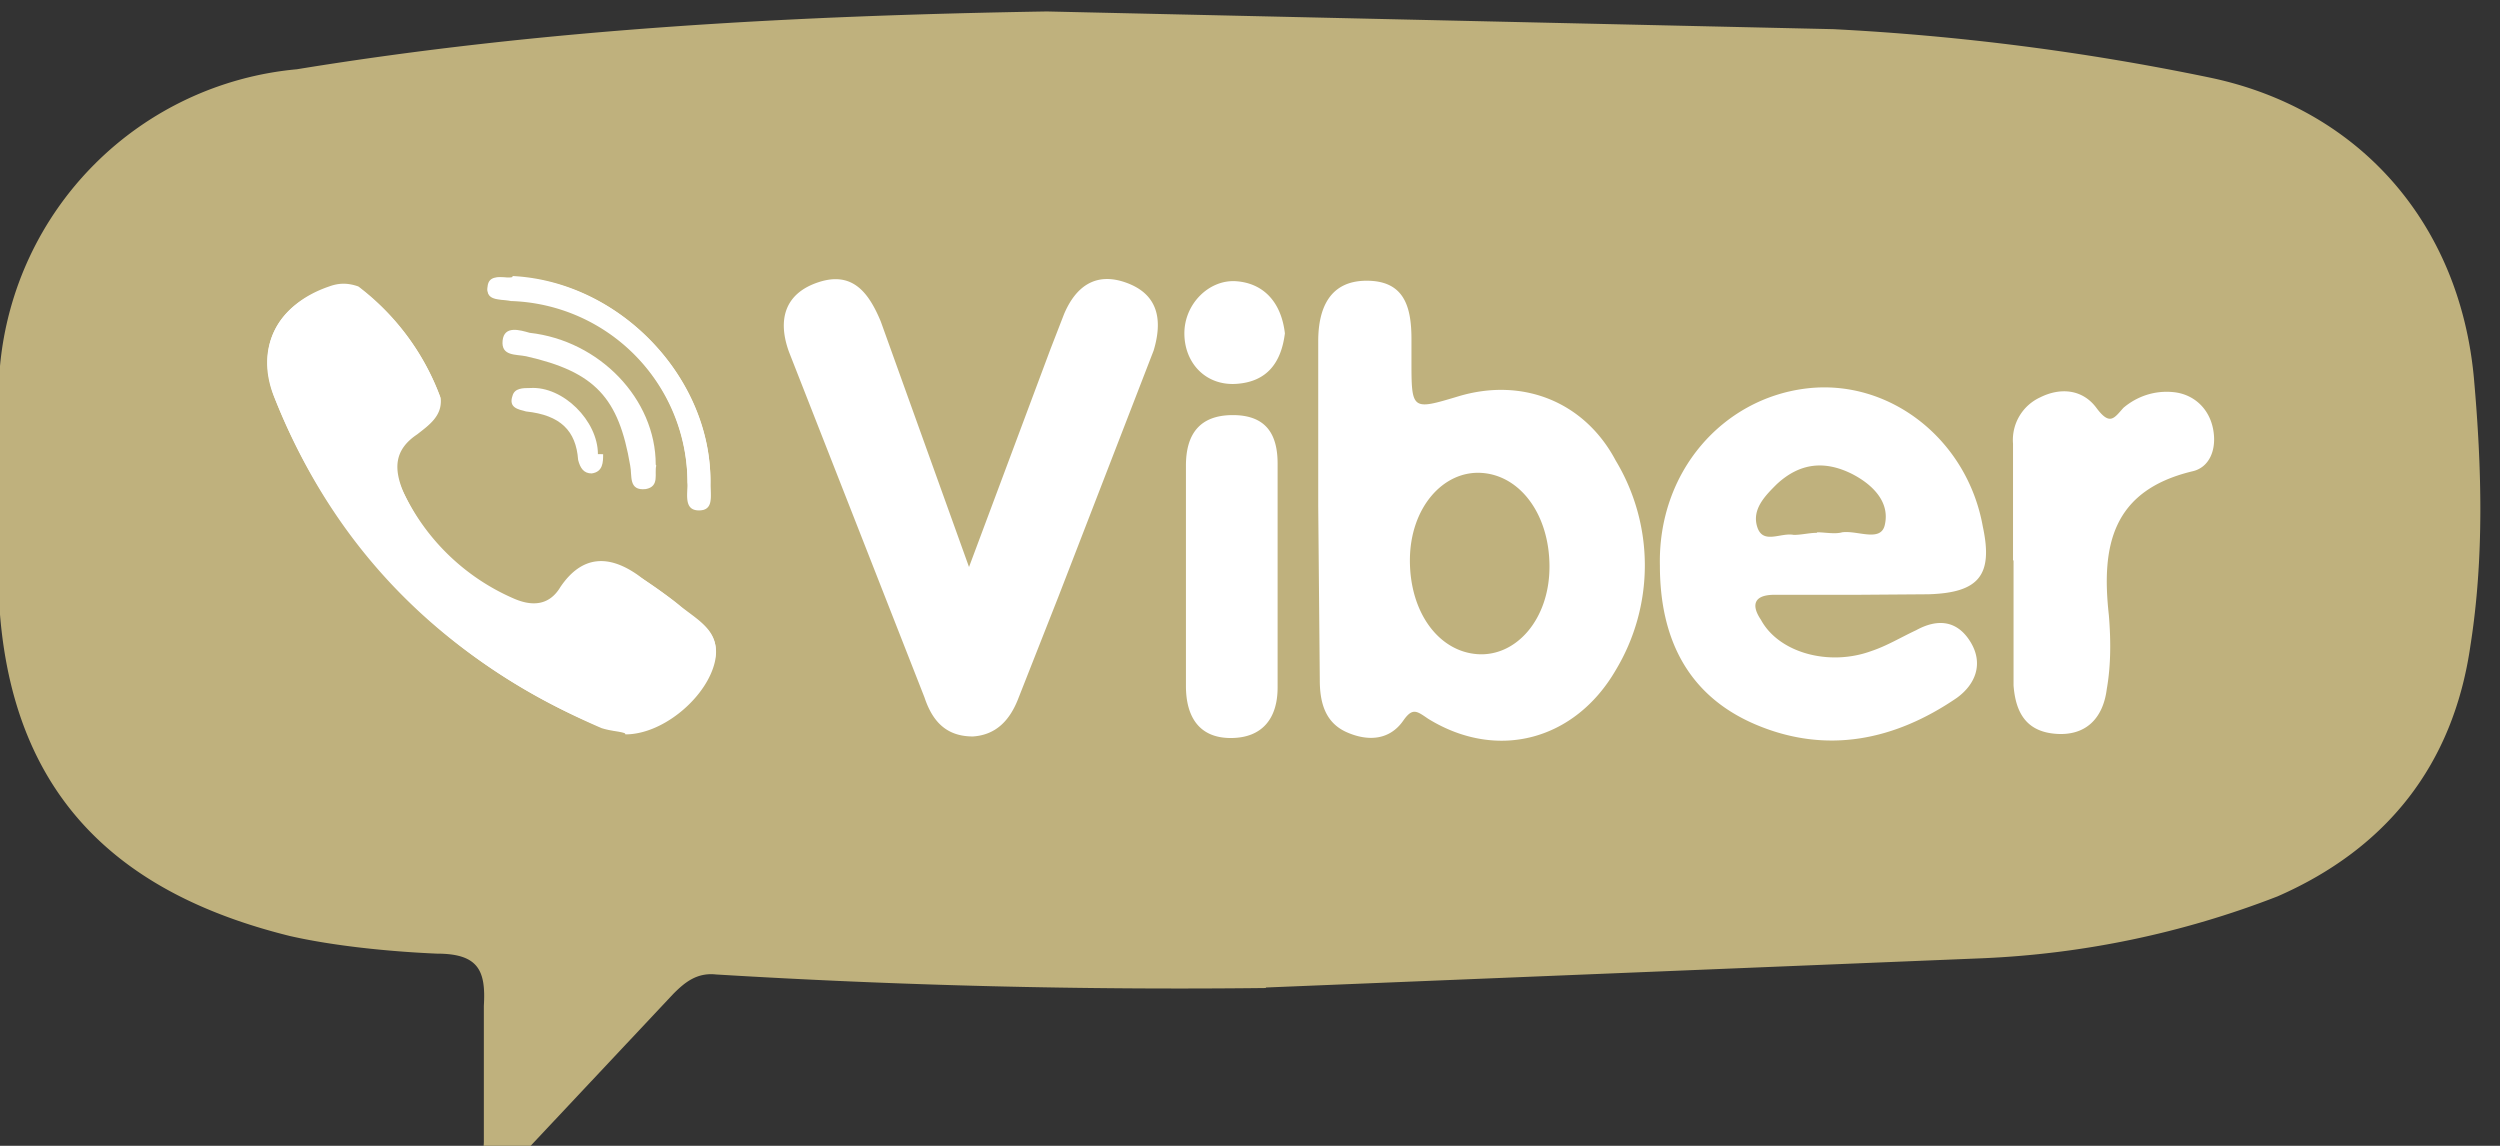
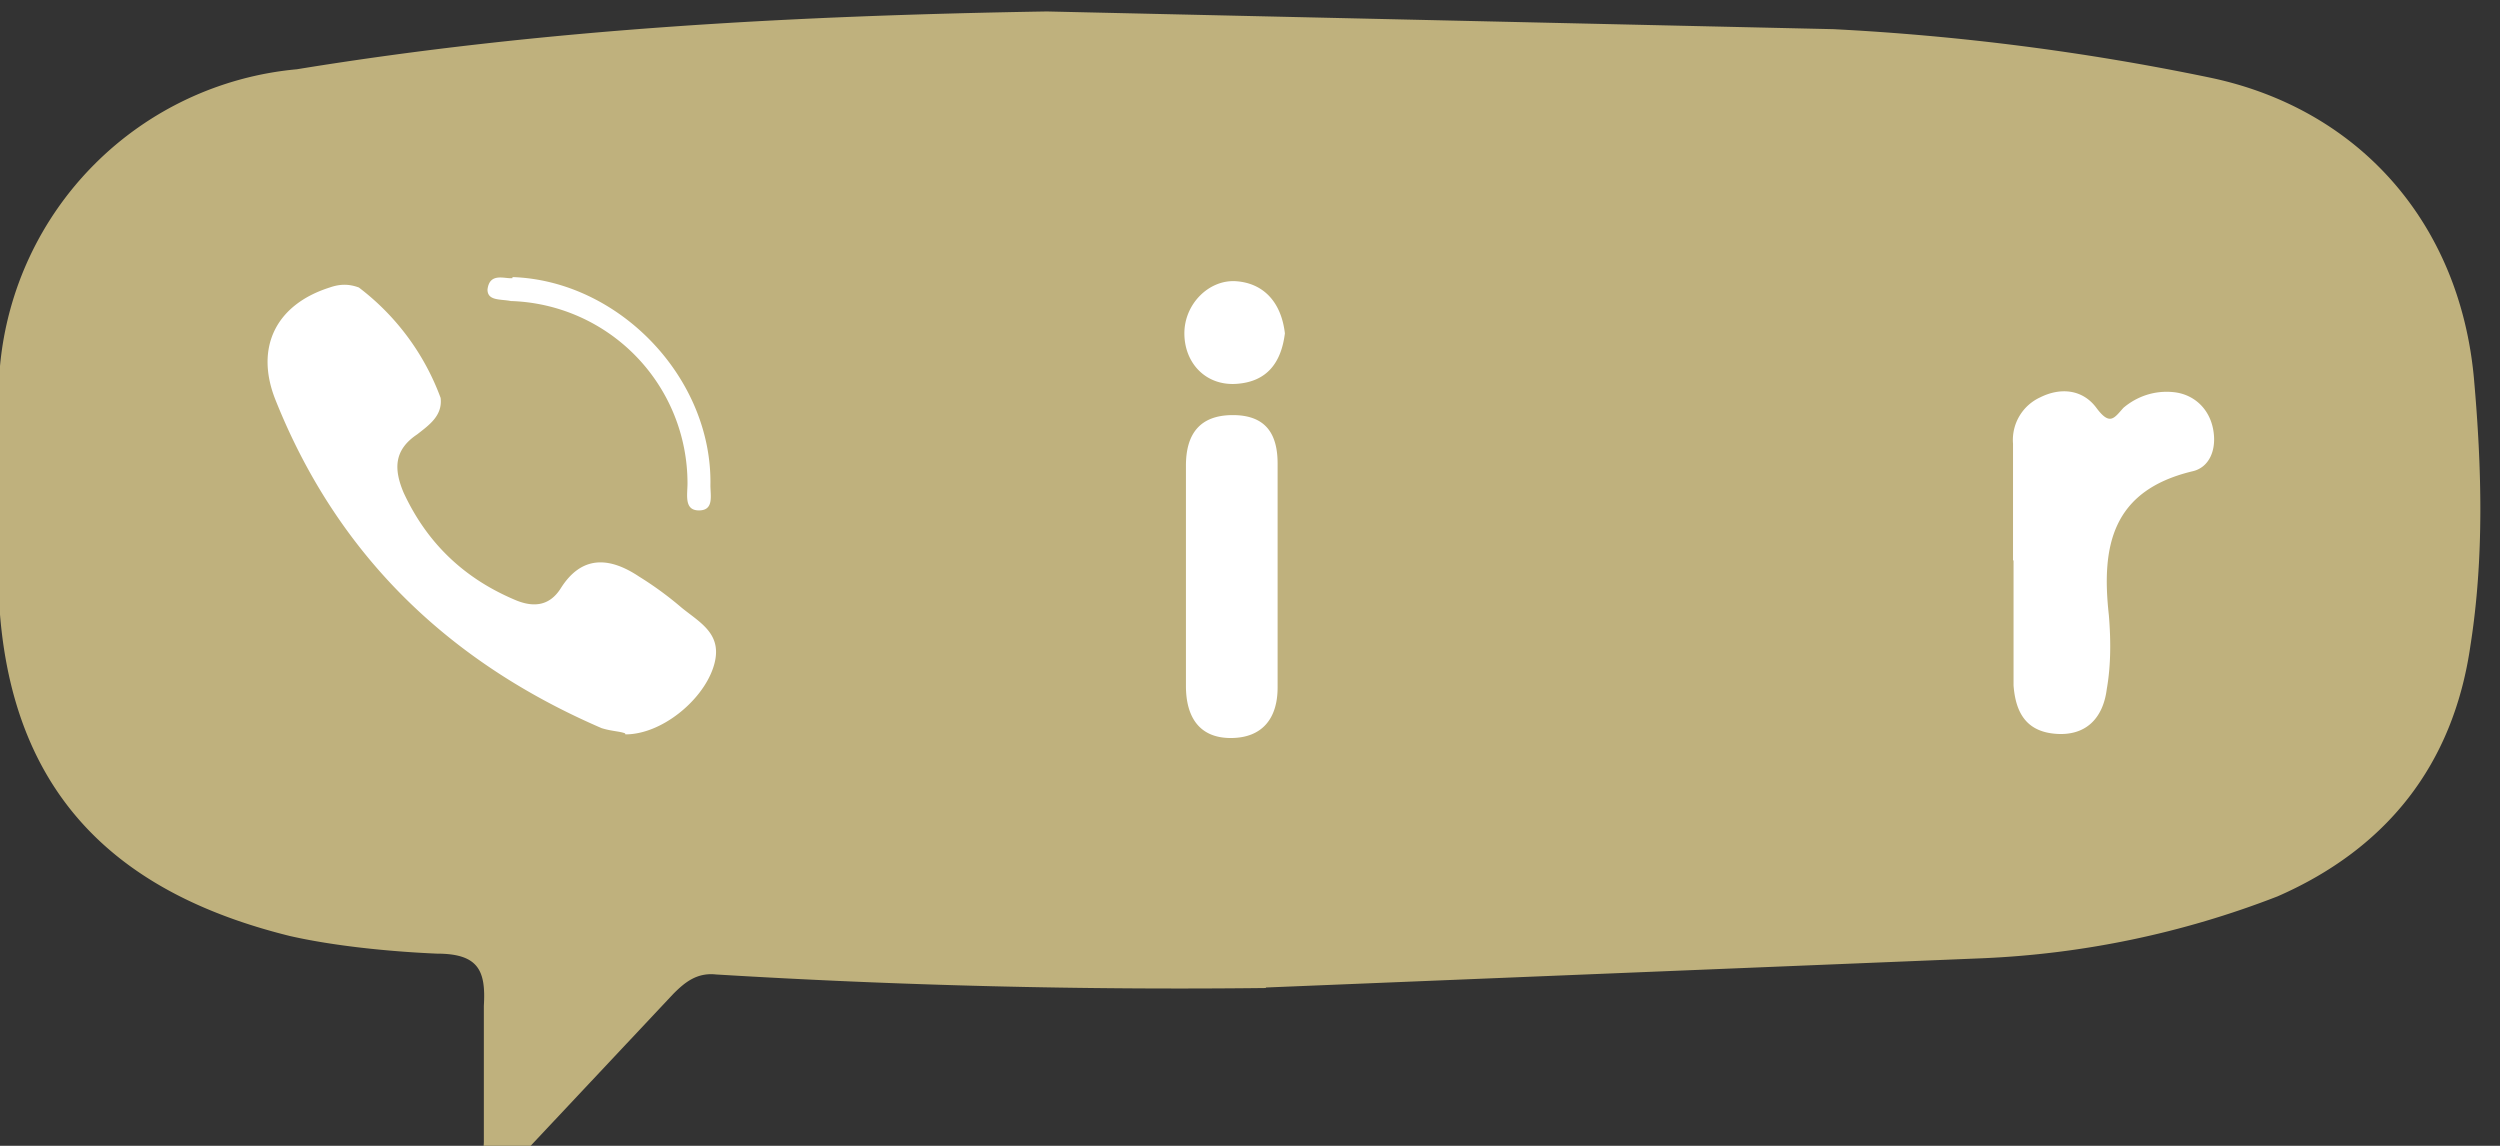
<svg xmlns="http://www.w3.org/2000/svg" fill="#000000" height="2.2" preserveAspectRatio="xMidYMid meet" version="1" viewBox="0.7 0.5 4.8 2.2" width="4.8" zoomAndPan="magnify">
  <rect x="0.7" y="0.5" width="4.8" height="2.2" fill="#333333" stroke="none" />
  <g id="change1_1">
    <path d="m3.13 2.397a14.64 14.64 0 0 1 -1.055 -0.026c-0.037-0.004-0.06 0.015-0.082 0.037l-0.293 0.312c-0.015 0.015-0.03 0.045-0.056 0.034s-0.015-0.04-0.015-0.063v-0.26c0.004-0.067-0.01-0.1-0.09-0.1-0.093-0.004-0.2-0.015-0.283-0.034-0.31-0.077-0.526-0.251-0.556-0.617-0.015-0.16-0.026-0.317 0-0.477a0.63 0.63 0 0 1 0.57 -0.57c0.477-0.078 0.958-0.103 1.44-0.111l1.51 0.034a4.74 4.74 0 0 1 0.723 0.093c0.287 0.06 0.48 0.28 0.507 0.578 0.015 0.17 0.02 0.343-0.007 0.514-0.033 0.227-0.16 0.388-0.37 0.48a1.77 1.77 0 0 1 -0.57 0.119l-1.372 0.056z" fill="#bfb17d" />
  </g>
  <g fill="#ffffff" id="change2_1">
-     <path d="m1.9 1.908c0.067 0 0.145-0.063 0.168-0.127s-0.022-0.086-0.06-0.116c-0.026-0.022-0.056-0.04-0.082-0.06-0.056-0.04-0.108-0.04-0.15 0.022-0.022 0.037-0.056 0.037-0.09 0.022a0.42 0.42 0 0 1 -0.212 -0.205c-0.02-0.04-0.02-0.082 0.026-0.112 0.022-0.015 0.048-0.034 0.045-0.07a0.47 0.47 0 0 0 -0.157 -0.212c-0.02-0.007-0.037-0.007-0.056 0-0.1 0.034-0.145 0.12-0.104 0.216a1.13 1.13 0 0 0 0.626 0.63c0.02 0.007 0.037 0.007 0.045 0.01zm-0.216-0.876c-0.015 0.004-0.048-0.01-0.048 0.022 0 0.022 0.026 0.02 0.045 0.022a0.35 0.35 0 0 1 0.339 0.35c0.004 0.02-0.004 0.048 0.022 0.052s0.022-0.03 0.022-0.048c0.004-0.205-0.175-0.39-0.38-0.4zm1.547 0.44v-0.317c0-0.063 0.022-0.116 0.093-0.116s0.086 0.048 0.086 0.112v0.04c0 0.097 0 0.097 0.09 0.07 0.123-0.037 0.242 0.01 0.302 0.123a0.39 0.39 0 0 1 0 0.403c-0.078 0.134-0.227 0.175-0.36 0.093-0.022-0.015-0.03-0.022-0.048 0.004-0.026 0.037-0.067 0.04-0.108 0.022s-0.052-0.056-0.052-0.1zm0.444 0.116c0-0.1-0.056-0.175-0.13-0.18s-0.138 0.067-0.138 0.168 0.056 0.175 0.13 0.18 0.138-0.067 0.138-0.168zm-1.115 0.002l0.157-0.42 0.026-0.067c0.022-0.052 0.06-0.082 0.12-0.06s0.07 0.07 0.052 0.13l-0.183 0.473-0.078 0.198c-0.015 0.037-0.04 0.067-0.086 0.07-0.052 0-0.078-0.03-0.093-0.075l-0.26-0.663c-0.022-0.06-0.01-0.112 0.056-0.134s0.097 0.02 0.12 0.075l0.17 0.473zm1.707 0.052h-0.16c-0.04 0-0.045 0.02-0.026 0.048 0.034 0.063 0.13 0.09 0.212 0.06 0.03-0.01 0.056-0.026 0.086-0.04 0.04-0.022 0.078-0.02 0.104 0.022s0.01 0.082-0.026 0.108c-0.12 0.082-0.25 0.108-0.384 0.052s-0.186-0.168-0.186-0.306c-0.004-0.18 0.12-0.32 0.28-0.34s0.31 0.097 0.34 0.265c0.02 0.093-0.007 0.127-0.104 0.13zm-0.078-0.12c0.015 0 0.034 0.004 0.048 0 0.03-0.004 0.075 0.02 0.082-0.015 0.01-0.045-0.026-0.078-0.063-0.097-0.052-0.026-0.1-0.022-0.145 0.02-0.022 0.022-0.048 0.048-0.037 0.082s0.045 0.01 0.07 0.015c0.015 0 0.03-0.004 0.045-0.004z" fill="inherit" />
    <path d="m1.9 1.908c-0.01-0.004-0.026-0.004-0.045-0.01-0.294-0.127-0.507-0.332-0.626-0.63-0.04-0.1 0-0.183 0.104-0.216 0.02-0.007 0.037-0.007 0.056 0a0.47 0.47 0 0 1 0.157 0.212c0.004 0.034-0.022 0.052-0.045 0.07-0.045 0.03-0.045 0.067-0.026 0.112 0.045 0.097 0.116 0.164 0.212 0.205 0.034 0.015 0.067 0.015 0.09-0.022 0.04-0.063 0.093-0.06 0.15-0.022a0.66 0.66 0 0 1 0.082 0.06c0.037 0.03 0.082 0.052 0.06 0.116s-0.1 0.127-0.168 0.127zm2.665-0.332v-0.224a0.09 0.09 0 0 1 0.052 -0.089c0.04-0.02 0.082-0.015 0.108 0.02s0.034 0.02 0.052 0c0.026-0.022 0.06-0.034 0.097-0.03s0.067 0.03 0.075 0.07-0.007 0.075-0.04 0.082c-0.153 0.037-0.175 0.142-0.16 0.276 0.004 0.048 0.004 0.097-0.004 0.142-0.007 0.056-0.04 0.09-0.097 0.086s-0.078-0.04-0.082-0.093v-0.24zm-1.588 0.03v-0.212c0-0.06 0.026-0.097 0.09-0.097s0.086 0.037 0.086 0.093v0.43c0 0.06-0.03 0.097-0.09 0.097s-0.086-0.04-0.086-0.1zm-1.293-0.574c0.205 0.007 0.384 0.194 0.38 0.4 0 0.02 0.007 0.048-0.022 0.048s-0.022-0.03-0.022-0.052a0.35 0.35 0 0 0 -0.339 -0.35c-0.02-0.004-0.045 0-0.045-0.022 0.004-0.034 0.034-0.02 0.048-0.022zm1.483 0.108c-0.007 0.056-0.034 0.093-0.093 0.097s-0.1-0.04-0.1-0.097 0.048-0.104 0.1-0.1 0.086 0.04 0.093 0.1z" fill="inherit" />
-     <path d="m1.96 1.394c-0.004 0.015 0.007 0.04-0.02 0.045-0.034 0.004-0.026-0.026-0.03-0.045-0.022-0.13-0.067-0.18-0.2-0.21-0.02-0.004-0.048 0-0.045-0.03s0.034-0.02 0.052-0.015c0.134 0.015 0.242 0.127 0.242 0.253zm-0.102-0.022c0 0.015 0 0.034-0.022 0.037-0.015 0-0.022-0.01-0.026-0.026-0.004-0.056-0.034-0.086-0.1-0.093-0.015-0.004-0.034-0.007-0.026-0.03 0.004-0.015 0.02-0.015 0.034-0.015 0.063-0.004 0.13 0.063 0.13 0.127z" fill="inherit" />
  </g>
</svg>